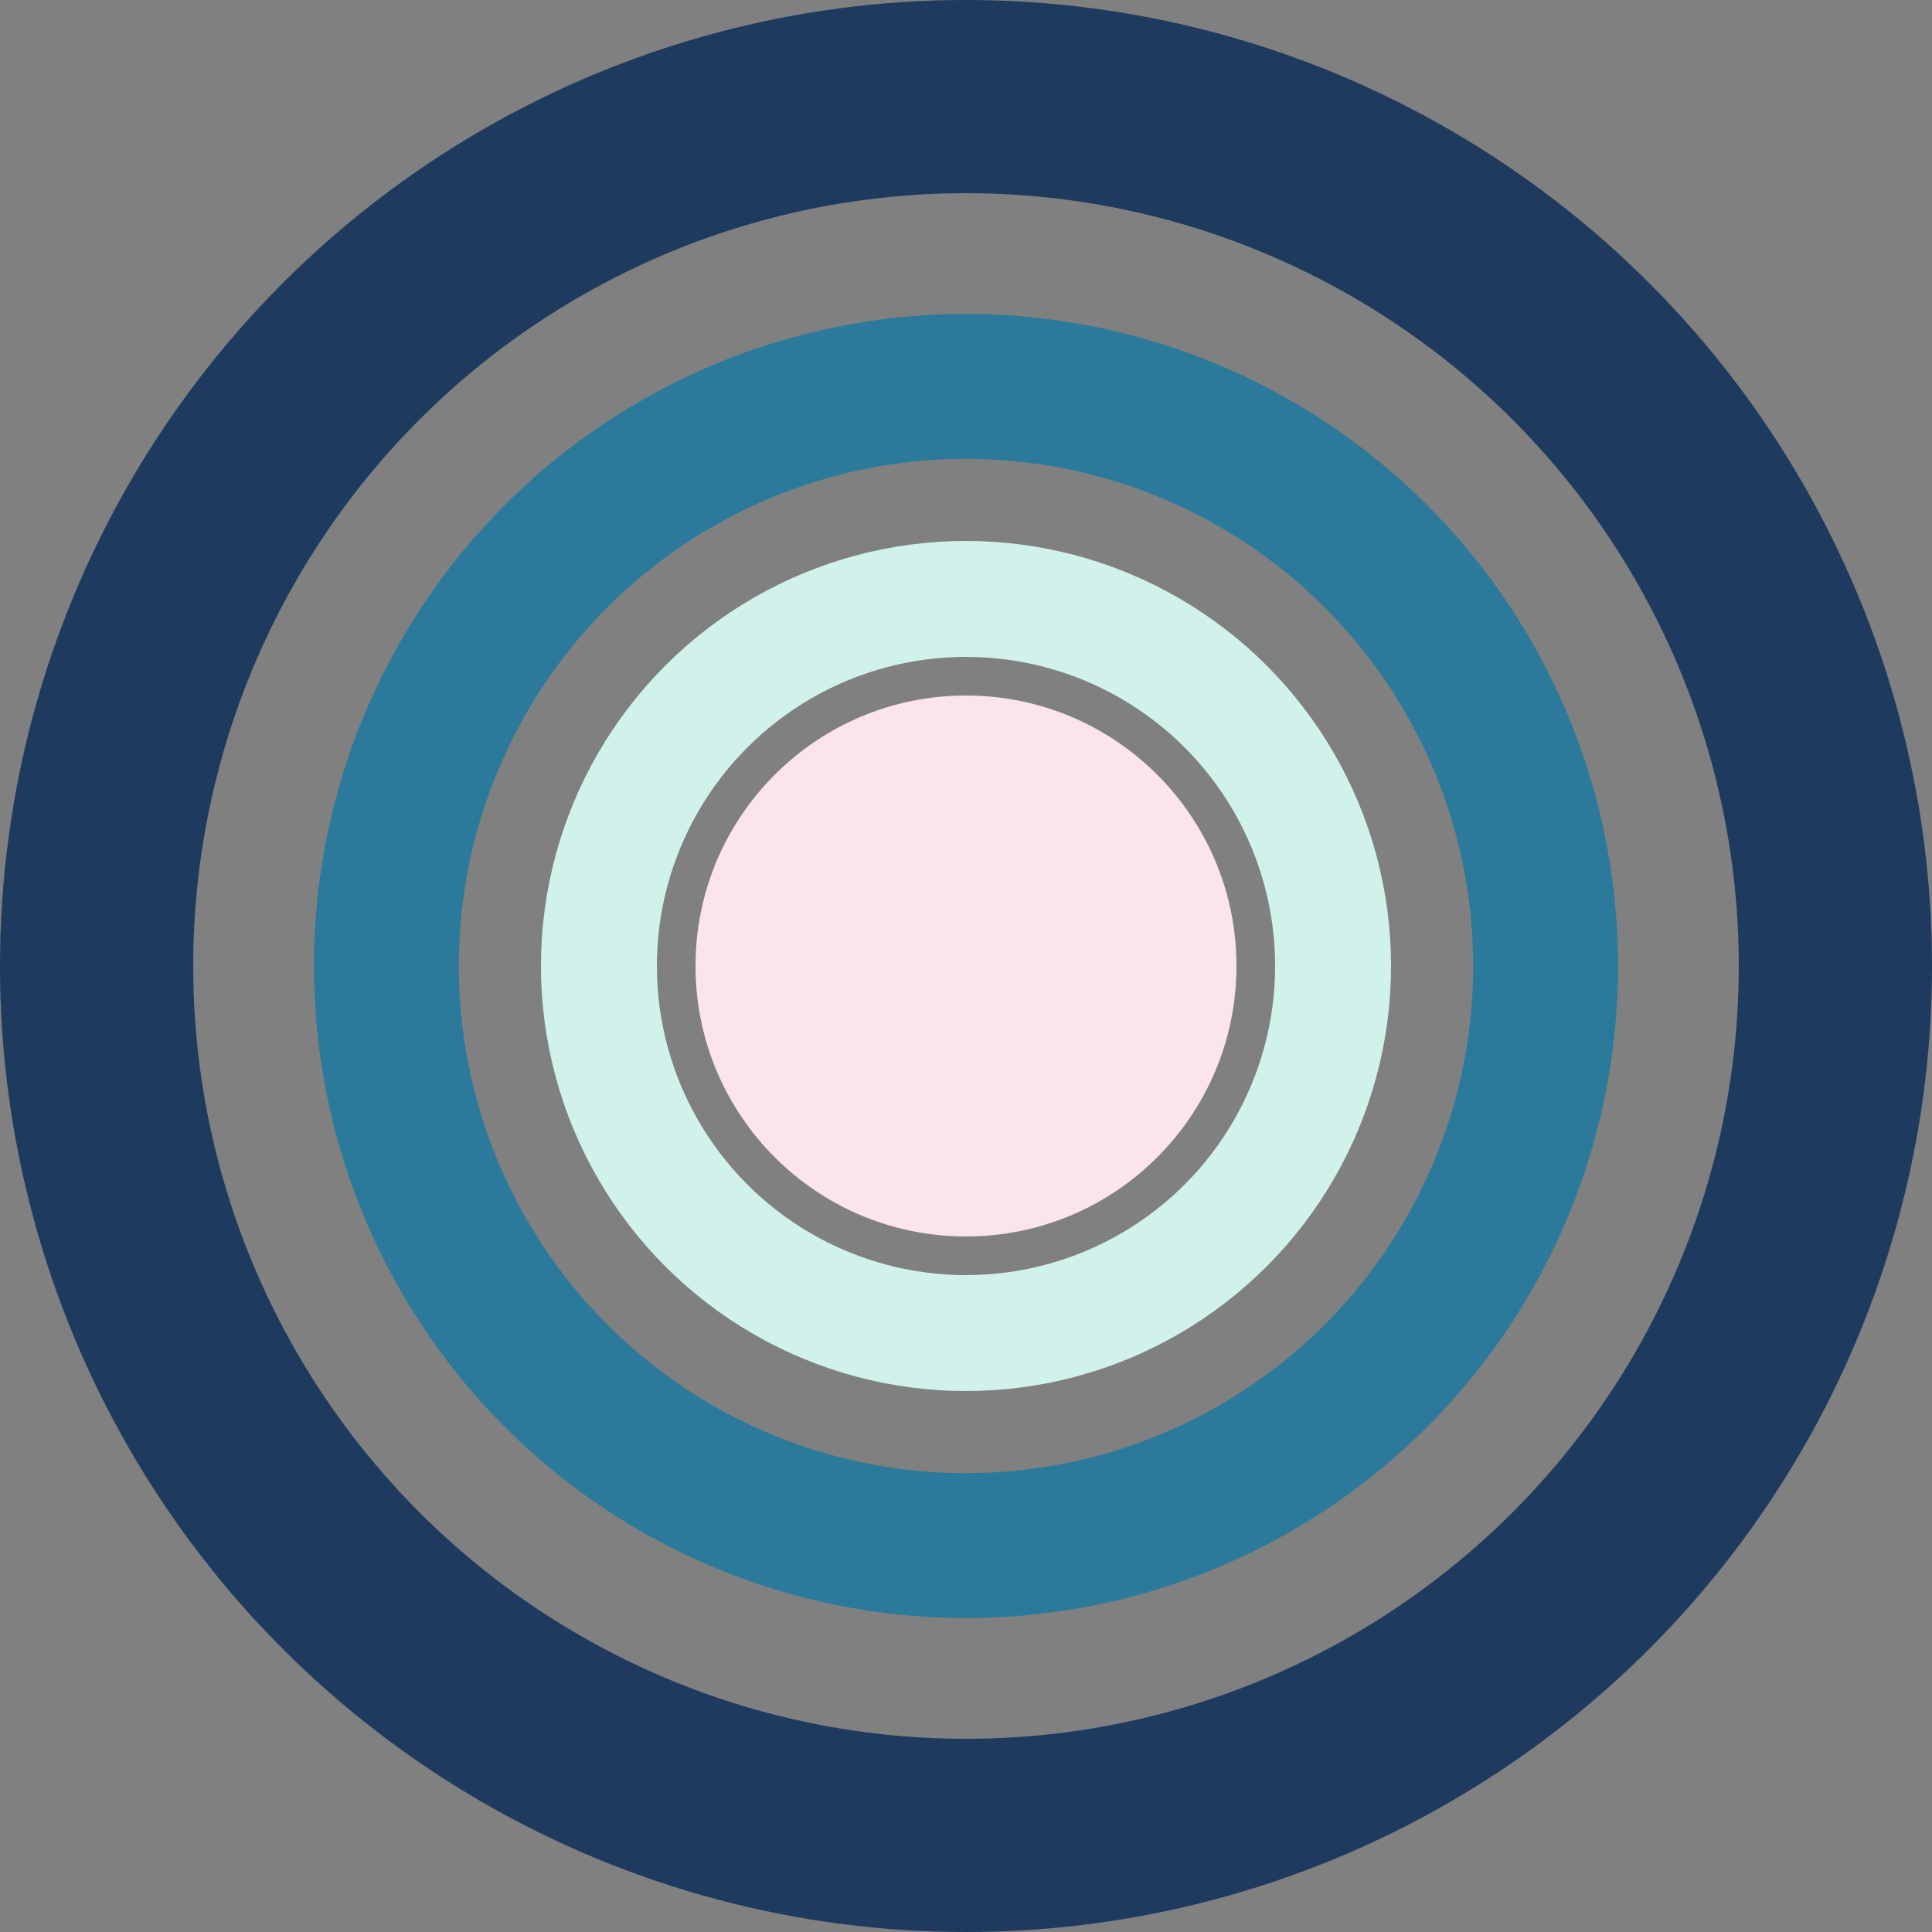
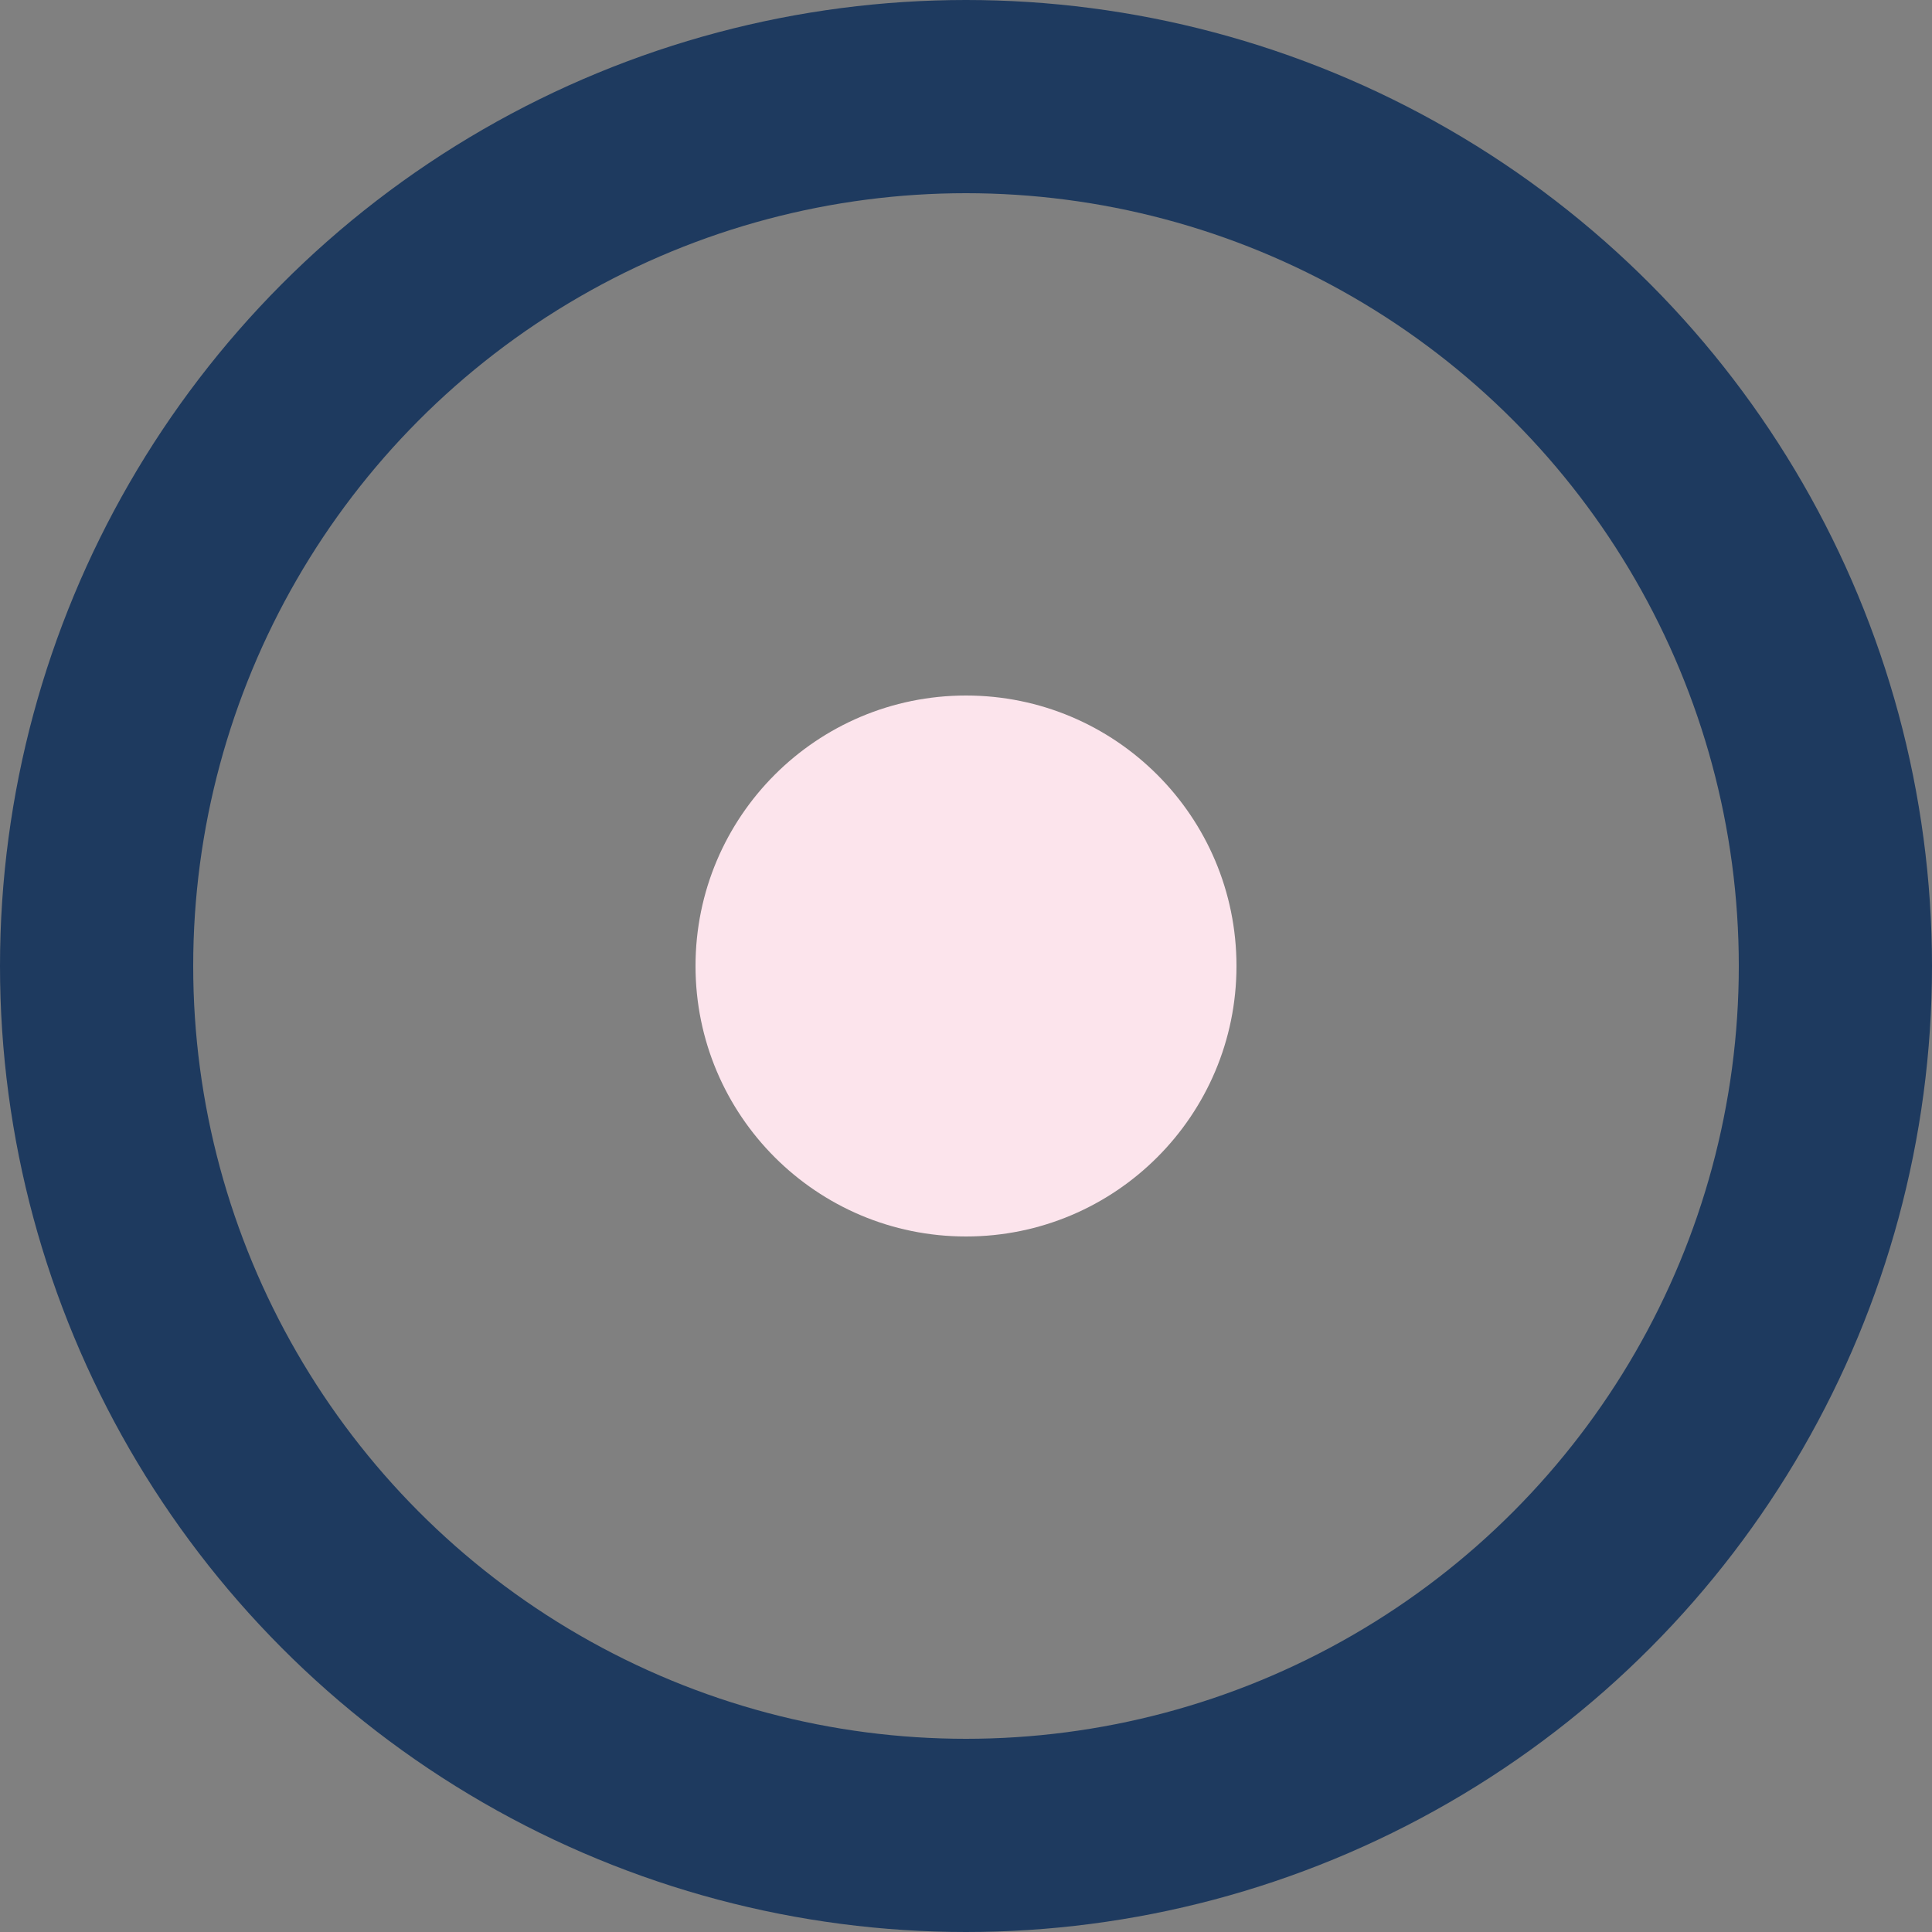
<svg xmlns="http://www.w3.org/2000/svg" width="200" height="200" viewBox="0 0 200 200" fill="none">
  <rect x="0" y="0" width="200" height="200" fill="#808080" stroke="none" />
  <circle cx="100" cy="100" r="90" fill="none" stroke="#1E3A5F" stroke-width="20" />
-   <circle cx="100" cy="100" r="60" fill="none" stroke="#2C7A9B" stroke-width="15" />
-   <circle cx="100" cy="100" r="38" fill="none" stroke="#D1F2EB" stroke-width="12" />
  <circle cx="100" cy="100" r="28" fill="#FCE4EC" />
</svg>